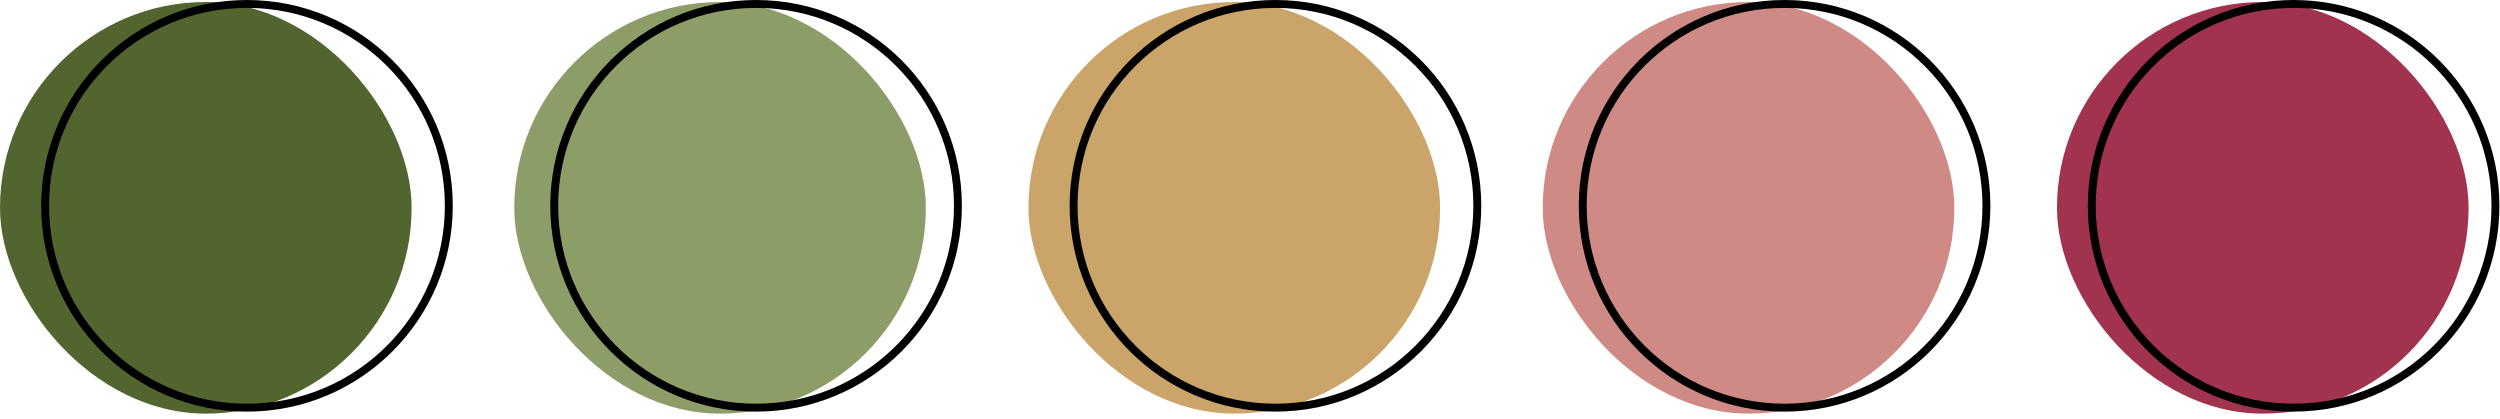
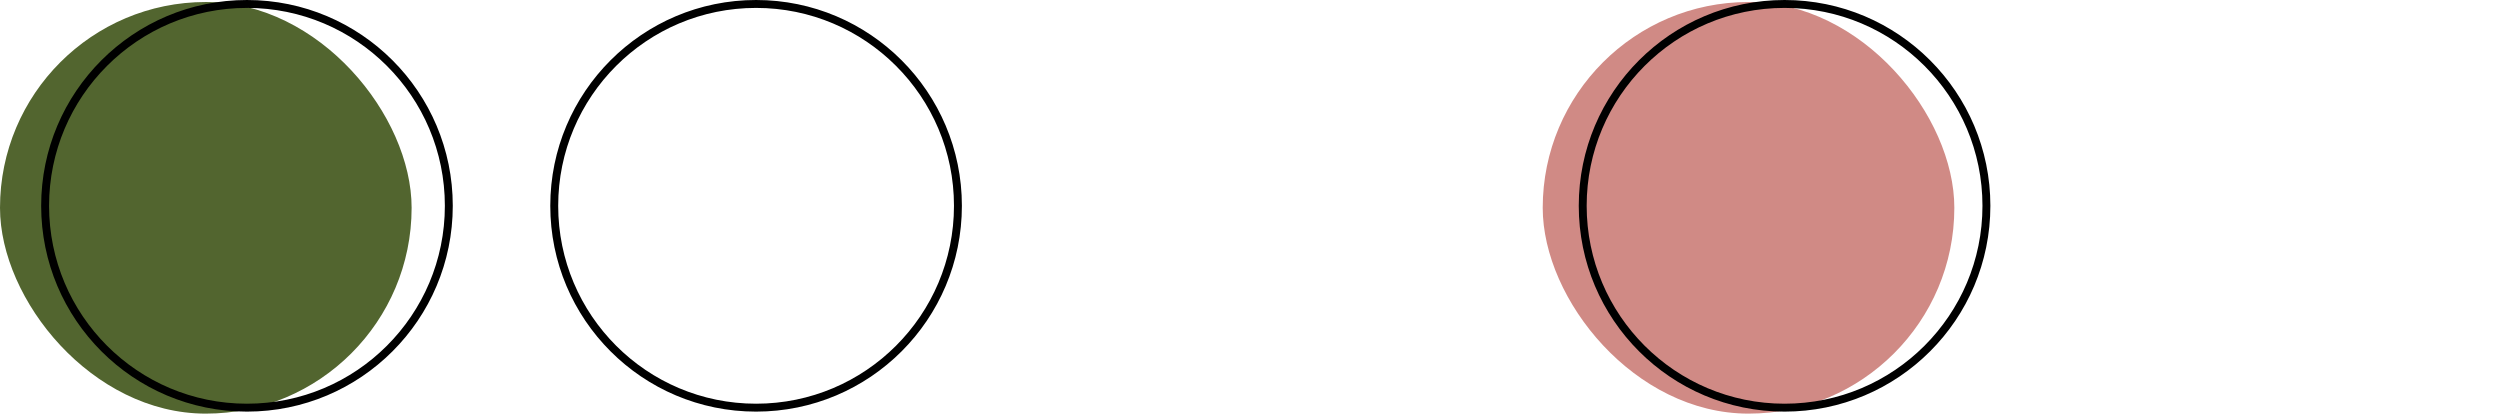
<svg xmlns="http://www.w3.org/2000/svg" width="316" height="53" viewBox="0 0 316 53" fill="none">
  <rect y="0.254" width="52.028" height="52.028" rx="26.014" fill="#52652F" />
  <circle cx="31.217" cy="26.014" r="25.514" stroke="black" />
-   <rect x="130" y="0.254" width="52.028" height="52.028" rx="26.014" fill="#CAA468" />
-   <circle cx="161.217" cy="26.014" r="25.514" stroke="black" />
-   <rect x="65" y="0.254" width="52.028" height="52.028" rx="26.014" fill="#8C9D67" />
  <circle cx="95.569" cy="26.014" r="25.514" stroke="black" />
  <rect x="195" y="0.254" width="52.028" height="52.028" rx="26.014" fill="#D08A85" />
  <circle cx="225.569" cy="26.014" r="25.514" stroke="black" />
-   <rect x="260" y="0.254" width="52.028" height="52.028" rx="26.014" fill="#A1334E" />
-   <circle cx="289.912" cy="26.014" r="25.514" stroke="black" />
</svg>